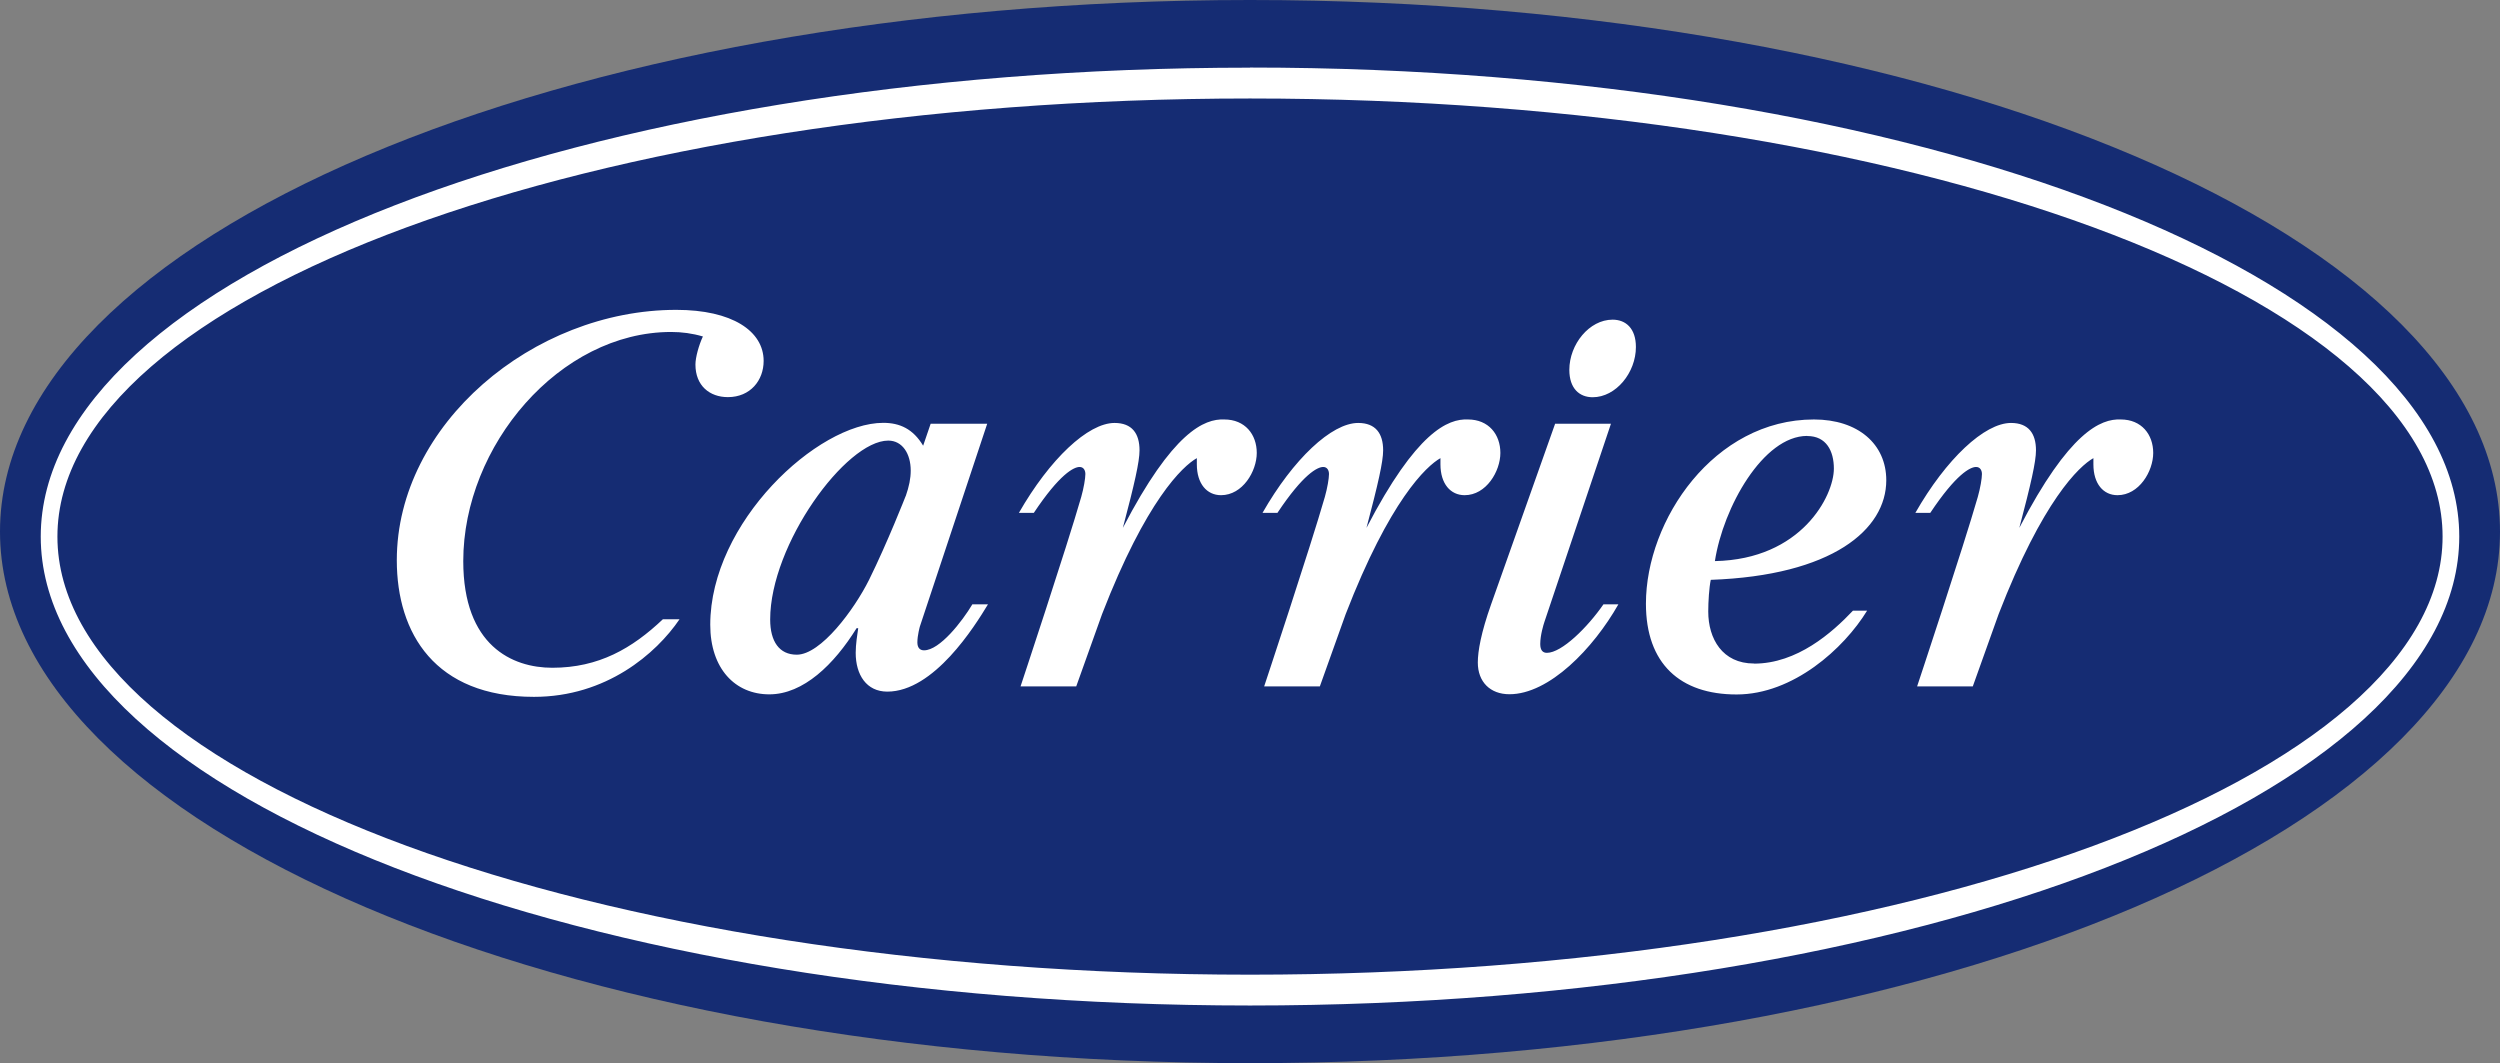
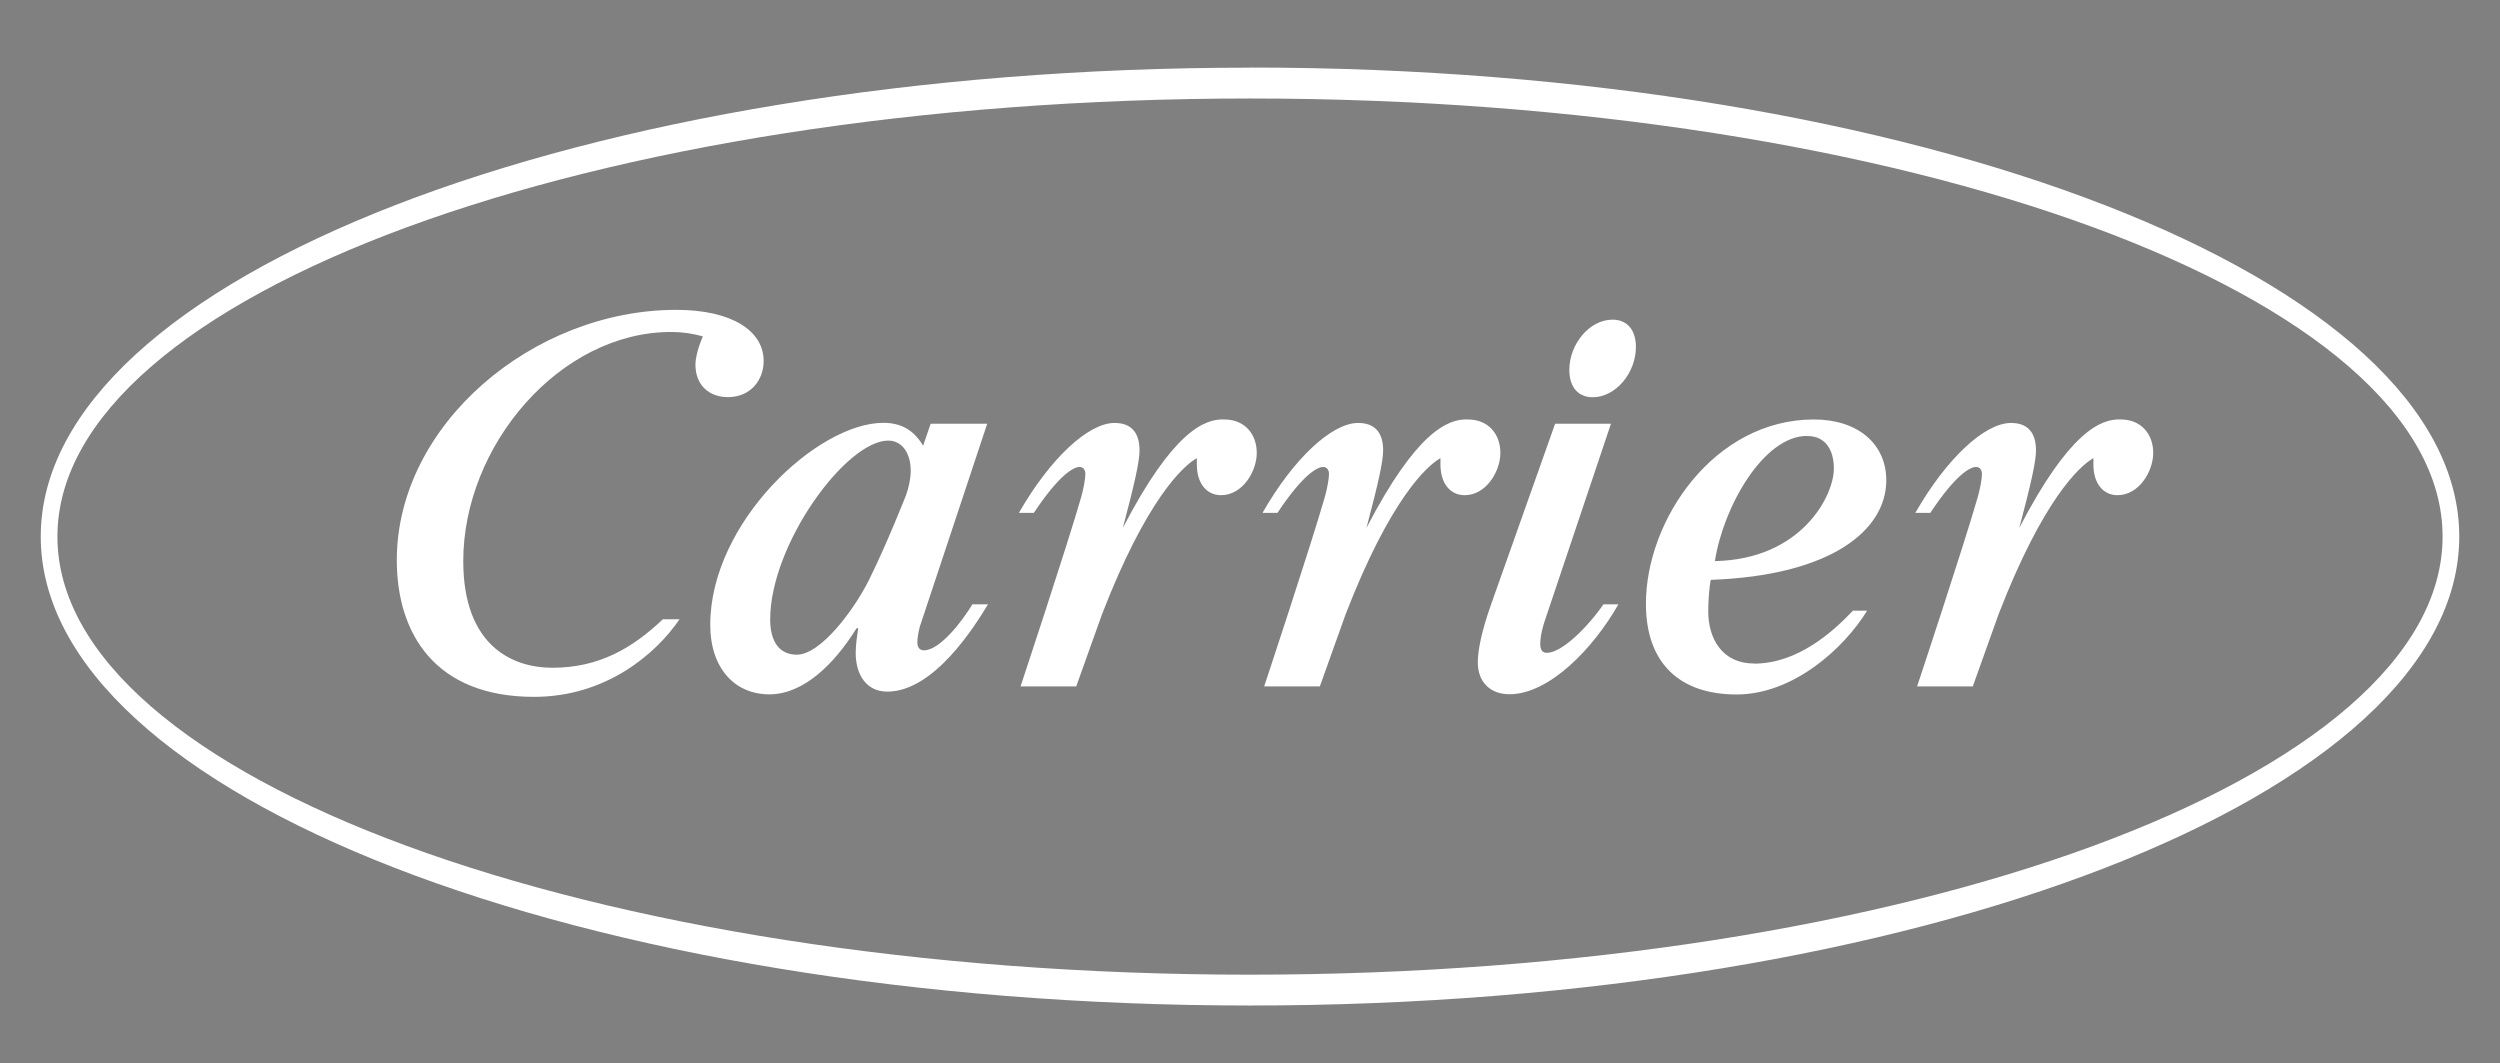
<svg xmlns="http://www.w3.org/2000/svg" id="Layer_1" data-name="Layer 1" viewBox="0 0 229.46 97.58">
  <rect x="0" y="0" width="229.46" height="97.58" fill="#808080" stroke="none" />
  <defs>
    <style>
      .cls-1 {
        fill: #152c73;
      }

      .cls-1, .cls-2 {
        stroke-width: 0px;
      }

      .cls-2 {
        fill: #fff;
      }
    </style>
  </defs>
-   <path class="cls-1" d="M114.73,0C51.29,0,0,21.88,0,48.79s51.29,48.79,114.73,48.79,114.73-21.87,114.73-48.79S178.17,0,114.73,0" />
  <path class="cls-2" d="M181.07,63h-5.11s4.27-12.86,5.57-17.39c.23-.81.38-1.7.38-2.1,0-.32-.15-.65-.54-.65-.53,0-1.83.65-4.2,4.21h-1.37c2.82-4.94,6.34-8.25,8.78-8.25,1.6,0,2.29.97,2.29,2.51,0,1.05-.46,3.07-1.53,7.12,4.58-8.82,7.48-10.03,9.31-9.95,1.91,0,2.98,1.38,2.98,3.07s-1.3,3.88-3.28,3.88c-1.3,0-2.21-1.05-2.21-2.83v-.57c-1.3.73-4.66,3.88-8.7,14.32l-2.37,6.63ZM121.14,63h-5.11s4.27-12.86,5.57-17.39c.23-.81.38-1.7.38-2.1,0-.32-.15-.65-.53-.65-.53,0-1.83.65-4.2,4.21h-1.37c2.82-4.94,6.34-8.25,8.78-8.25,1.6,0,2.29.97,2.29,2.51,0,1.05-.46,3.07-1.53,7.12,4.58-8.82,7.48-10.03,9.31-9.95,1.91,0,2.98,1.38,2.98,3.07s-1.3,3.88-3.28,3.88c-1.3,0-2.22-1.05-2.22-2.83v-.57c-1.3.73-4.66,3.88-8.7,14.32l-2.37,6.63ZM150.15,31.85c0,2.35-1.83,4.61-3.97,4.61-1.22,0-2.14-.81-2.14-2.51,0-2.35,1.83-4.61,3.97-4.61,1.22,0,2.14.81,2.14,2.51ZM142.75,38.89h5.11l-6.11,18.2c-.08.24-.38,1.21-.38,2.02,0,.57.23.81.61.81,1.37,0,3.74-2.35,5.19-4.45h1.37c-2.29,4.04-6.34,8.25-10,8.25-1.76,0-2.9-1.13-2.9-2.91,0-1.05.3-2.75,1.22-5.34l5.88-16.59ZM64.5,30.88c-.94-.28-1.92-.41-2.9-.41-10.23,0-19.08,10.44-19.08,21.03,0,7.77,4.5,9.79,8.17,9.79,4.27,0,7.33-1.78,10.15-4.45h1.53c-2.14,3.15-6.72,7.12-13.36,7.12-9.08,0-12.59-5.82-12.59-12.54,0-12.46,12.52-22.98,25.65-22.98,5.12,0,8.02,1.94,8.02,4.69,0,1.78-1.22,3.32-3.28,3.32-1.68,0-2.98-1.05-2.98-2.99,0-.65.31-1.78.69-2.59ZM98.78,63h-5.11s4.27-12.86,5.57-17.39c.23-.81.38-1.7.38-2.1,0-.32-.15-.65-.53-.65-.53,0-1.83.65-4.2,4.21h-1.37c2.83-4.94,6.34-8.25,8.78-8.25,1.6,0,2.29.97,2.29,2.51,0,1.05-.46,3.07-1.53,7.12,4.58-8.82,7.48-10.03,9.31-9.95,1.91,0,2.98,1.38,2.98,3.07s-1.3,3.88-3.28,3.88c-1.3,0-2.22-1.05-2.22-2.83v-.57c-1.3.73-4.66,3.88-8.7,14.32l-2.37,6.63ZM165.88,40.02c1.75,0,2.44,1.38,2.44,2.99,0,2.51-2.98,8.33-10.92,8.49.76-4.93,4.43-11.49,8.47-11.49ZM160.99,60.9c-2.9,0-4.2-2.27-4.2-4.77,0-.89.08-2.19.23-2.91,11.15-.4,16.11-4.61,16.11-9.14,0-3.32-2.59-5.58-6.64-5.58-9.16,0-15.42,9.22-15.42,16.91,0,5.5,3.13,8.33,8.32,8.33s9.85-4.21,11.98-7.69h-1.3c-1.91,2.02-5.12,4.86-9.08,4.86ZM83.13,45.52s-1.68,4.29-3.36,7.69c-1.37,2.75-4.43,6.88-6.64,6.88-1.6,0-2.44-1.21-2.44-3.23,0-6.88,6.95-16.42,10.84-16.42,1.3,0,2.06,1.21,2.06,2.75,0,.73-.15,1.46-.46,2.35h0ZM89.24,55.48c-.92,1.54-2.98,4.21-4.43,4.21-.38,0-.61-.24-.61-.73,0-.65.23-1.46.23-1.46l6.18-18.61h-5.19l-.69,2.02c-.92-1.54-2.14-2.1-3.66-2.1-6.03,0-15.88,9.14-15.88,18.53,0,4.04,2.29,6.39,5.42,6.39s5.95-2.75,8.01-6.07h.15c-.08.57-.23,1.46-.23,2.26,0,2.02.99,3.56,2.9,3.56,4.28,0,8.02-5.99,9.24-8.01h-1.45ZM114.73,89.46c-60.46,0-109.46-18.12-109.46-40.21S54.28,9.04,114.73,9.04s109.46,18.12,109.46,40.21-49.01,40.21-109.46,40.21h0ZM114.73,6.21C53.43,6.21,3.74,25.54,3.74,49.25s49.69,43.04,110.99,43.04,110.99-19.34,110.99-43.04S176.03,6.2,114.73,6.2h0Z" />
</svg>